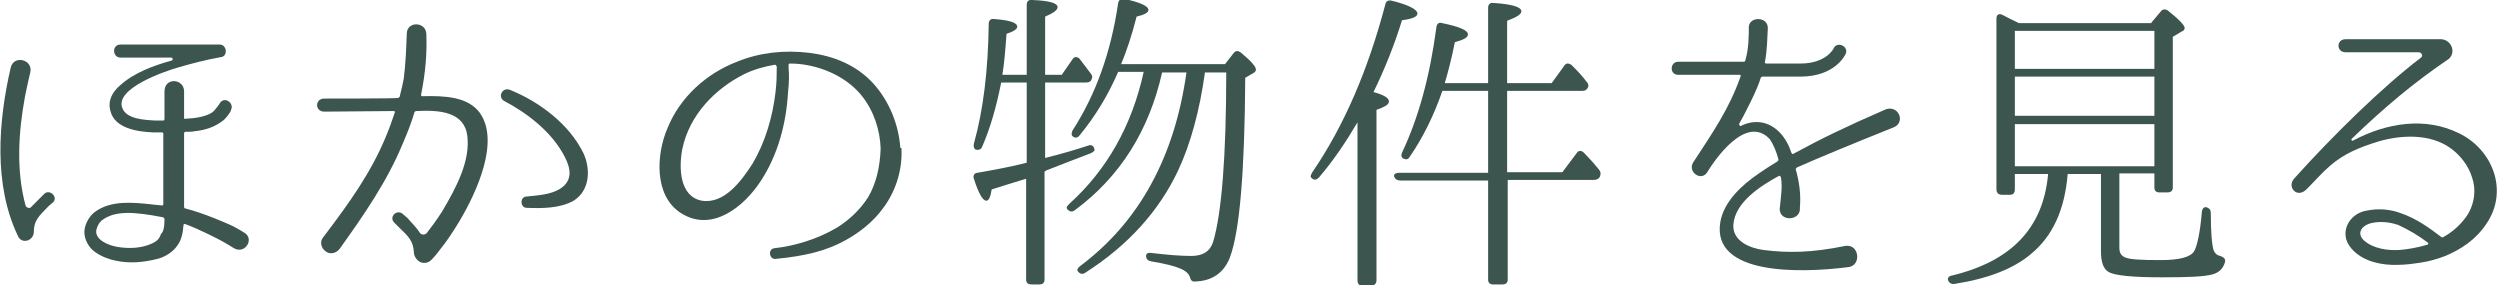
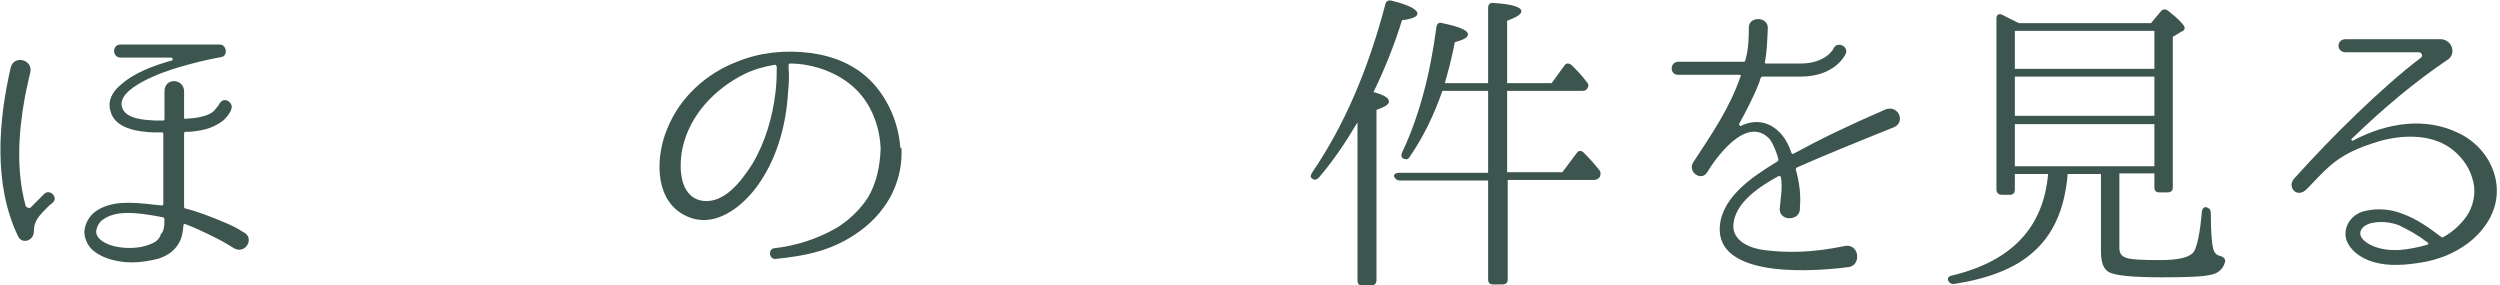
<svg xmlns="http://www.w3.org/2000/svg" version="1.1" id="レイヤー_1" x="0px" y="0px" width="421px" height="48px" viewBox="0 0 421 48" style="enable-background:new 0 0 421 48;" xml:space="preserve">
  <style type="text/css">
	.st0{fill:#3D554F;}
</style>
  <g>
    <path class="st0" d="M7.4,32.7c0.9-1,2.5,0.5,1.5,1.4l-0.7,0.6c-1.7,1.7-2.5,2.5-2.5,4.3c0,1.6-2.1,2.2-2.7,0.7   c-4.1-8.6-3.3-19.2-1.2-28.3c0.5-2.2,3.8-1.4,3.3,0.8c-0.4,1.6-0.9,4.1-0.9,4.1c-1.1,6-1.5,12.4,0.1,18.3c0.1,0.4,0.8,0.6,1,0.2   l1.6-1.6L7.4,32.7z M39.4,41.8c0,0-1.6-1-2.4-1.4c0,0-3.4-1.8-5.9-2.7c-0.1,0-0.2,0.1-0.2,0.2c-0.1,1.3-0.3,2.4-1,3.4   c-0.8,1.2-2.2,2-3.4,2.3c-2.4,0.6-4.7,0.8-7,0.3c-1.1-0.2-2.4-0.7-3.4-1.4c-1.1-0.7-1.9-2.1-1.9-3.5c0.1-1.4,0.9-2.7,1.9-3.4   c2.7-1.9,6.3-1.5,9.3-1.2c0.6,0.1,1.2,0.1,1.9,0.2c0.1,0,0.2-0.1,0.2-0.2V22.5c0-0.1-0.1-0.2-0.2-0.2h-1.4   c-2.8-0.1-6.6-0.7-7.3-3.6c-0.5-1.7,0.3-3.2,1.6-4.3c2.4-2.2,5.8-3.4,8.7-4.2c0.3-0.1,0.2-0.5-0.1-0.5h-8.5c-1.4,0-1.5-2.2,0-2.2   H37c1.2,0,1.4,1.9,0.3,2.1c-2.8,0.5-5,1.1-7.1,1.7c-2.5,0.7-10.9,3.6-9.6,6.9c0.7,1.9,3.9,2,5.5,2.1h1.4c0.1,0,0.2-0.1,0.2-0.3   v-4.6c0-2.4,3.2-2.2,3.3-0.1v4.5c0,0.2,0.1,0.3,0.2,0.2c0.4,0,0.9-0.1,1.3-0.1c1.8-0.2,3.1-0.7,3.6-1.3c0.3-0.4,0.7-0.8,0.9-1.2   c0.8-1.3,2.5,0,1.9,1.1v0.1c-0.3,0.6-0.7,1.1-1.2,1.6c-1.5,1.2-3.1,1.7-4.9,1.9c-0.5,0.1-1.1,0.1-1.6,0.1c-0.1,0-0.2,0.1-0.2,0.3   v12.3c0,0.2,0.1,0.3,0.2,0.3c3.2,0.8,7.4,2.7,7.4,2.7c1,0.4,2.4,1.3,2.4,1.3C43,40.1,41.3,42.9,39.4,41.8z M27.7,36.9   c0-0.1-0.1-0.2-0.2-0.3c-5.1-1-8.1-1.1-10.2,0.4c-0.6,0.4-1,1.2-1.1,1.9c-0.1,1.4,1.8,2.4,3.7,2.7c1.9,0.3,4,0.2,5.7-0.6   c0.9-0.4,1.3-0.9,1.5-1.6C27.5,39.1,27.7,38.3,27.7,36.9z" />
-     <path class="st0" d="M80.8,19c3.4,4.8-0.5,13.3-3.4,18.2c-1.2,2-2.3,3.6-3.2,4.7c0,0-0.8,1.1-1.4,1.7l-0.1,0.1   c-0.6,0.7-1.7,0.8-2.4,0.1c-0.4-0.4-0.6-0.9-0.6-1.3c-0.1-1.9-0.9-2.7-2.6-4.3l-0.7-0.7c-1-1,0.5-2.4,1.5-1.4l0.7,0.6   c0.8,0.9,1.6,1.7,2.1,2.5c0.3,0.4,0.9,0.4,1.2,0c0.7-0.9,1.6-2.1,2.5-3.5c2.5-4.2,4.8-8.6,4.3-12.8c-0.5-4.1-4.7-4.4-8.6-4.2   c-0.1,0-0.3,0.1-0.3,0.2c-0.5,1.7-1.2,3.5-1.9,5.1c-2.7,6.6-6.7,12.3-10.7,17.9c-0.6,0.8-1.7,1-2.4,0.4c-0.7-0.5-1-1.6-0.4-2.3   c0.2-0.3,0.4-0.5,0.6-0.8c3.7-4.9,7.4-10,9.9-16c0.6-1.4,1.1-2.8,1.6-4.3c0.1-0.1-0.1-0.2-0.2-0.2l-11.7,0.1c-1.6,0-1.6-2.2,0-2.2   c0,0,12,0,12.4-0.1c0.1,0,0.2-0.1,0.3-0.2c0.3-1.1,0.5-2.1,0.7-3.1c0.3-2.4,0.4-4.8,0.5-7.5c0-2.2,3.3-2.1,3.3,0.1   C71.9,9,71.7,12,70.9,16c0,0.1,0.1,0.2,0.2,0.2C75,16.1,78.8,16.3,80.8,19z M96.6,33.8c-2.3,1.3-5.3,1.3-7.9,1.2   c-1.1,0-1.2-1.8-0.1-1.9c1.9-0.2,4.1-0.3,5.7-1.3c2.1-1.3,1.9-3.3,0.8-5.4c-2.1-4.1-6.2-7.3-10.2-9.4c-1.1-0.6-0.4-2.3,0.9-1.9   c5,2,10.1,5.8,12.5,10.8C99.5,28.6,99.3,32.1,96.6,33.8z" />
    <path class="st0" d="M151.8,24.9c0.2,3.4-0.8,7-2.9,9.9c-1.9,2.7-4.4,4.5-6.6,5.7c-3.1,1.7-6.5,2.6-11.7,3.1   c-1.1,0.1-1.3-1.7-0.2-1.8c3.5-0.4,7.2-1.5,10.6-3.5c1.9-1.2,3.8-2.9,5.2-5.1c1.4-2.4,2-5.2,2.1-8.2c-0.1-3-1.1-6.3-3.2-8.9   c-2.1-2.6-5.4-4.4-9-5.1c-1-0.2-2-0.3-3.1-0.3c-0.1,0-0.2,0.1-0.2,0.2v0.6c0.1,1,0.1,2.3-0.1,4.1c-0.3,5.2-1.7,10.5-4.6,14.9   c-2.8,4.3-8.2,8.7-13.4,5.4c-4.6-2.9-4.2-9.9-2.3-14.3c2.1-5.2,6.5-9.2,11.7-11.2c3.9-1.6,8.1-2,12.2-1.5c4,0.5,7.9,2,10.8,5.2   c2.7,3,4.2,6.9,4.5,10.6V24.9z M130.7,11.1c0-0.1-0.1-0.2-0.2-0.2c-1.8,0.3-3.6,0.8-5.2,1.6c-4.8,2.4-9.2,6.8-10.4,12.6   c-0.6,3.1-0.5,8,3.3,8.7c3.8,0.6,6.7-3.4,8.5-6.2c2.2-3.7,3.4-7.9,3.9-12.1c0.2-1.7,0.2-3,0.2-3.9V11.1z" />
-     <path class="st0" d="M176,13.9v12.7c2.8-0.7,5.2-1.4,7.3-2.1c0.5-0.2,0.9,0.1,1,0.6c0.1,0.3-0.2,0.5-0.6,0.7   c-3.2,1.2-5.7,2.2-7.5,2.9l-0.3,0.2v18.2c0,0.5-0.3,0.8-0.9,0.8h-1.3c-0.6,0-0.9-0.3-0.9-0.8V30.1c-2,0.6-3.9,1.2-5.8,1.8   c-0.2,1.3-0.5,1.9-0.9,1.9c-0.6,0-1.3-1.2-2.1-3.7c-0.2-0.5,0.1-1,0.6-1c2.8-0.5,5.6-1,8.3-1.7V13.9h-4.3c-0.8,4-1.8,7.6-3.2,10.8   c-0.2,0.5-0.6,0.6-1.1,0.5c-0.3-0.2-0.4-0.5-0.3-1c1.6-5.7,2.4-12.4,2.5-20.2c0-0.5,0.3-0.9,0.9-0.8c2.6,0.2,3.9,0.6,3.9,1.3   c0,0.4-0.6,0.8-1.8,1.2c-0.2,2.8-0.4,5.1-0.7,6.9h4.1V0.8c0-0.5,0.3-0.9,0.9-0.8c2.8,0.1,4.3,0.5,4.3,1.2c0,0.5-0.7,1-2.1,1.6v9.8   h2.8l1.8-2.6c0.3-0.5,0.8-0.5,1.2-0.1c0.6,0.8,1.2,1.6,1.9,2.5c0.3,0.4,0.3,0.7,0,1.2c-0.2,0.2-0.4,0.3-0.9,0.3H176z M202.9,12.3   c-0.9,6.4-2.4,11.9-4.5,16.4c-3.2,6.8-8.4,12.6-15.6,17.2c-0.4,0.3-0.8,0.3-1.2-0.1c-0.3-0.3-0.2-0.6,0.3-1   c9.9-7.4,15.9-18.3,17.9-32.6h-4.1c-2.2,9.8-7.1,17.6-14.7,23.2c-0.4,0.3-0.8,0.3-1.2-0.1c-0.3-0.3-0.2-0.5,0.3-1   c6.3-5.7,10.5-13.1,12.5-22.2h-4.3c-1.6,3.7-3.7,7.3-6.5,10.7c-0.3,0.4-0.7,0.5-1.1,0.2c-0.3-0.2-0.3-0.5-0.1-1   c4-6.2,6.5-13.3,7.7-21.5c0.1-0.5,0.5-0.8,1-0.7c2.7,0.6,4.1,1.2,4.1,1.9c0,0.4-0.7,0.8-2,1.1c-0.8,3.2-1.7,5.8-2.6,8h17.5l1.4-1.8   c0.4-0.5,0.7-0.5,1.2-0.2c1.7,1.4,2.6,2.4,2.6,2.9c0,0.3-0.2,0.5-0.6,0.7l-1.2,0.7c-0.1,15.6-0.9,25.8-2.6,30.3   c-1,2.5-2.9,3.9-5.8,4c-0.5,0.1-0.8-0.2-0.9-0.7c-0.2-0.6-0.7-1.1-1.7-1.5c-0.9-0.4-2.5-0.8-4.9-1.2c-0.5-0.1-0.8-0.4-0.8-0.9   c0-0.4,0.3-0.6,0.9-0.5c2.6,0.3,4.8,0.5,6.7,0.5c2,0,3.2-0.8,3.7-2.4c1.4-4.7,2.2-14.2,2.2-28.5H202.9z" />
    <path class="st0" d="M233.9,17.1c0,0.5-0.7,0.9-2.1,1.4v28.7c0,0.5-0.3,0.9-0.9,0.9h-1.5c-0.5,0-0.8-0.3-0.8-0.9V20.6   c-2,3.4-4.1,6.5-6.5,9.3c-0.4,0.4-0.8,0.5-1.2,0.1c-0.3-0.2-0.2-0.5,0.1-1c5.4-7.9,9.4-17.3,12.3-28.3c0.1-0.5,0.5-0.7,1-0.6   c2.9,0.7,4.4,1.5,4.4,2.2c0,0.5-0.9,0.9-2.6,1.1c-1.3,4.2-2.9,8.2-4.8,12.1C233.1,16,233.9,16.5,233.9,17.1z M253.8,15.3V29h9.3   l2.4-3.2c0.3-0.5,0.8-0.5,1.2-0.1c0.9,0.9,1.8,1.9,2.6,2.9c0.3,0.4,0.3,0.7,0.1,1.2c-0.2,0.3-0.5,0.5-1,0.5h-14.5v16.8   c0,0.5-0.3,0.8-0.9,0.8h-1.6c-0.5,0-0.8-0.3-0.8-0.8V30.4h-14.8c-0.5,0-0.8-0.2-1-0.6s0.2-0.7,0.8-0.7h15V15.3h-7.7   c-1.5,4.3-3.3,7.9-5.5,11.1c-0.3,0.5-0.6,0.5-1.1,0.3c-0.3-0.2-0.4-0.5-0.2-1c2.8-5.9,4.7-12.9,5.8-21.2c0.1-0.5,0.4-0.8,1-0.6   c2.9,0.6,4.3,1.2,4.3,1.9c0,0.5-0.7,0.9-2.2,1.3c-0.6,3-1.2,5.2-1.7,6.9h7.3V1.3c0-0.5,0.3-0.9,0.9-0.8c3.2,0.2,4.7,0.7,4.7,1.4   c0,0.5-0.8,1-2.4,1.6V14h7.5l2.1-2.9c0.3-0.5,0.7-0.5,1.2-0.2c0.9,0.9,1.8,1.8,2.6,2.9c0.3,0.3,0.4,0.7,0.1,1.1   c-0.2,0.3-0.4,0.4-0.9,0.4H253.8z" />
    <path class="st0" d="M302.6,28.2c-0.1,0.1-0.2,0.2-0.2,0.3c0.6,2.1,0.9,4.3,0.7,6.5c0.2,2.2-3.4,2.4-3.4,0.2   c0.2-2.1,0.5-3.7,0.2-5.4c-0.1-0.1-0.2-0.2-0.3-0.2c-3.3,1.8-7.4,4.5-7.7,8.2c-0.2,2.8,2.8,4,5.1,4.3c4,0.5,8,0.5,13.8-0.7   c2.4-0.3,2.7,3.5,0.3,3.6c-7.9,1-22.9,1.4-21.4-7.6c0.6-3.5,3.7-6.3,6.5-8.2c1-0.7,2.1-1.4,3.1-2c0.1-0.1,0.2-0.2,0.2-0.3   c-0.3-1.2-0.8-2.5-1.5-3.5c-4-4.2-9.3,3.6-10.5,5.6c-1,1.6-3.3,0-2.4-1.6c3.4-5.2,6.1-9.1,8-14.5c0.1-0.2,0-0.3-0.1-0.3h-10.4   c-1.5,0-1.4-2.2,0-2.2h11c0.2,0,0.3-0.1,0.3-0.2c0.6-2,0.6-4.2,0.6-5.7V4.7c-0.1-2,3.3-2,3.2,0.1c-0.1,1.7-0.1,3.7-0.5,5.7   c0,0.1,0.1,0.2,0.2,0.2h5.8c4.3,0,5.6-2.5,5.6-2.6c0.6-1.2,2.6-0.3,2,1c-0.1,0.2-1.8,3.8-7.6,3.8h-6.4c-0.1,0-0.2,0.1-0.3,0.2   c-0.4,1.7-3,6.7-3.6,7.7c-0.1,0.2,0.1,0.5,0.3,0.4l0.4-0.2c2.5-1,4.6-0.2,6,1.2c1.1,1.1,1.7,2.4,2.1,3.6c0.1,0.1,0.2,0.2,0.3,0.1   c4.6-2.5,8.9-4.6,15.6-7.5c2.1-0.7,3.3,2.1,1.4,3C311.3,24.5,306.9,26.3,302.6,28.2z" />
    <path class="st0" d="M362.3,3.8l1.6-1.9c0.3-0.4,0.8-0.4,1.2-0.1c1.9,1.5,2.8,2.5,2.8,2.9c0,0.3-0.2,0.5-0.5,0.6l-1.5,0.9v25.4   c0,0.5-0.3,0.8-0.9,0.8h-1.4c-0.5,0-0.8-0.3-0.8-0.8v-2.4h-5.9v12.5c0,0.9,0.3,1.4,1.1,1.7c0.8,0.3,2.7,0.4,5.8,0.4   c3.2,0,5.1-0.5,5.7-1.5c0.5-0.9,1-3.1,1.3-6.7c0.1-0.6,0.5-0.9,1-0.6c0.4,0.2,0.5,0.4,0.5,1c0,3.2,0.2,5.1,0.4,5.9   c0.2,0.7,0.6,1.1,1.2,1.2c0.5,0.2,0.9,0.4,0.8,1c-0.3,1.1-1,1.8-2.1,2.1c-1.4,0.4-4.2,0.5-8.5,0.5c-5,0-8-0.3-9-0.9   c-0.9-0.5-1.3-1.7-1.3-3.5v-13h-5.6c-0.5,6-2.5,10.4-6.1,13.4c-2.9,2.5-7.2,4.2-12.9,5.1c-0.5,0.1-0.9-0.1-1.1-0.5   c-0.2-0.4,0-0.8,0.6-0.9c10-2.4,15.4-8,16.2-17.1h-5.6v2.6c0,0.6-0.3,0.9-0.8,0.9h-1.4c-0.5,0-0.9-0.3-0.9-0.9V3.1   c0-0.6,0.4-0.9,1-0.6c0.8,0.4,1.7,0.9,2.8,1.4H362.3z M339.3,5.2v6.4h23.5V5.2H339.3z M362.8,12.9h-23.5v6.6h23.5V12.9z    M362.8,20.9h-23.5v7.1h23.5V20.9z" />
    <path class="st0" d="M418.7,37.7c-1.8,2.7-4.3,4.3-6.9,5.4c-1.3,0.5-2.7,0.9-4,1.1c-1.3,0.2-2.7,0.4-4,0.4   c-2.6,0.1-5.6-0.5-7.5-2.4c-0.5-0.5-1-1.2-1.2-1.9c-0.6-2.3,1.1-4.4,3.3-4.8c2.2-0.5,4.3-0.2,5.9,0.4c2.6,0.9,4.7,2.4,6.8,4   c0.1,0.1,0.3,0.1,0.4,0c1.8-1,3.3-2.5,4.2-4c1-1.8,1.3-4,0.6-6c-0.6-2-2-3.8-3.7-5c-3.4-2.4-8.2-2.2-12-1.1c-3.6,1.1-6,2.2-8.2,4.1   c-1.4,1.2-2.6,2.6-3.9,3.9c-1.7,1.8-3.5-0.4-2.1-1.8c6.2-6.9,14.7-15.3,21.3-20.3c0.4-0.3,0.1-0.9-0.4-0.9H395   c-1.6,0-1.6-2.2,0-2.2h16c1.7,0,2.7,2.1,1.4,3.3c-5.9,4-10.9,8.2-16.4,13.5c-0.1,0.2,0.1,0.3,0.2,0.3c5.8-3.1,12.3-4,17.8-1.3   C419.6,25,422.6,32,418.7,37.7z M408.8,41.2c0.1-0.1,0.2-0.2,0.1-0.3c-1.7-1.3-3.3-2.2-5-3c-1.4-0.5-3.1-0.7-4.7-0.3   c-1.7,0.5-2.3,1.8-1.1,2.9c1.6,1.4,4,1.7,5.9,1.6C405.4,42,407.1,41.7,408.8,41.2z" />
  </g>
</svg>